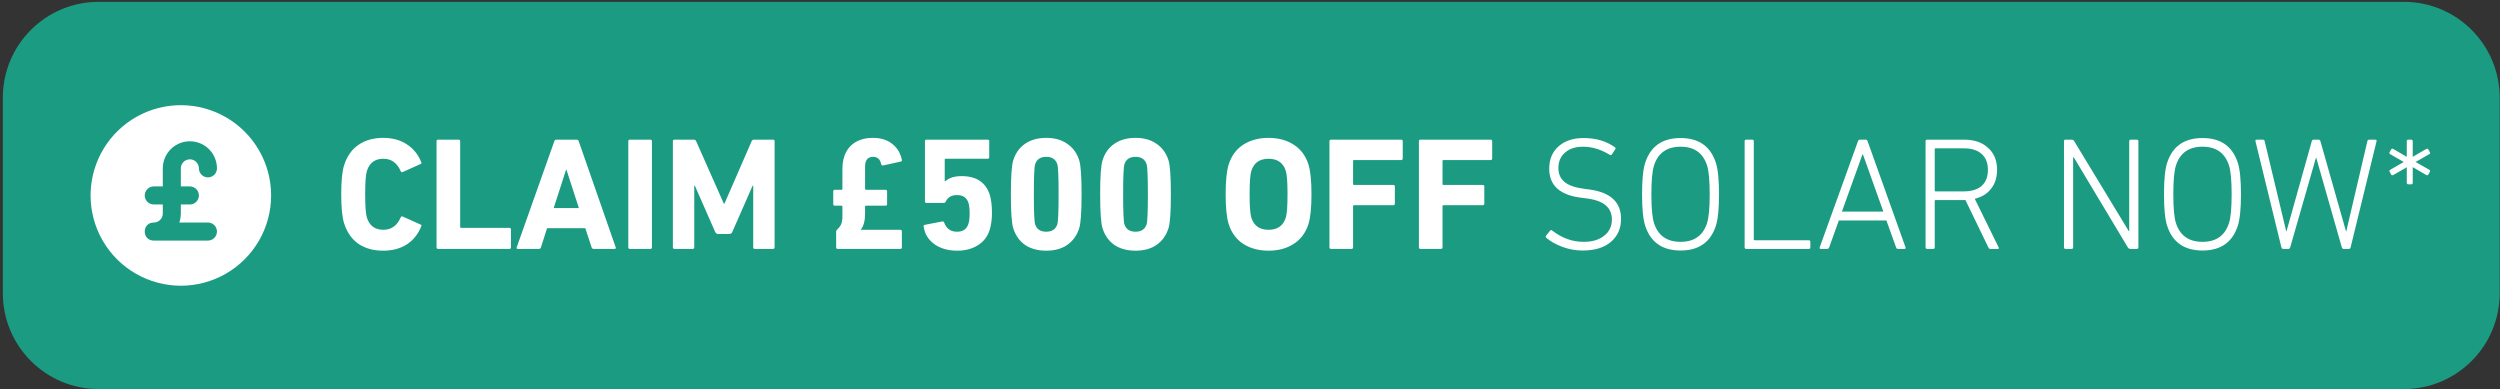
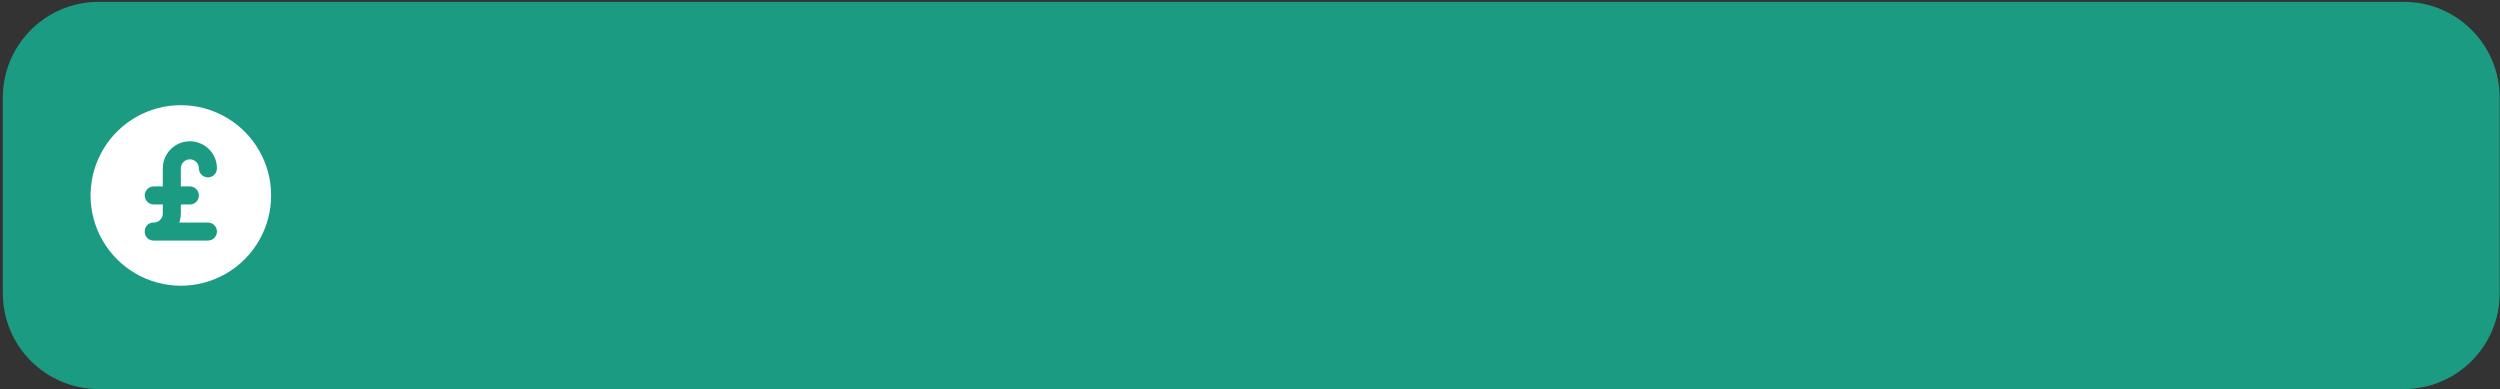
<svg xmlns="http://www.w3.org/2000/svg" width="809" height="126" viewBox="0 0 809 126" fill="none">
  <rect x="0" y="0" width="809" height="126" fill="#333333" stroke="none" />
  <path d="M0.922 31.597C0.922 14.476 14.801 0.597 31.922 0.597H777.893C795.013 0.597 808.893 14.476 808.893 31.597V94.895C808.893 112.016 795.013 125.895 777.893 125.895H31.922C14.801 125.895 0.922 112.016 0.922 94.895V31.597Z" fill="#1B9C82" />
  <path d="M73.127 37.949C77.568 40.513 81.256 44.2 83.82 48.641C86.383 53.082 87.733 58.119 87.733 63.247C87.733 68.374 86.383 73.412 83.82 77.852C81.256 82.293 77.568 85.981 73.127 88.544C68.686 91.108 63.649 92.458 58.521 92.458C53.394 92.458 48.356 91.108 43.916 88.544C39.475 85.98 35.788 82.292 33.224 77.852C30.66 73.411 29.31 68.373 29.311 63.246L29.325 62.299C29.489 57.254 30.957 52.338 33.586 48.029C36.215 43.721 39.916 40.167 44.328 37.715C48.739 35.262 53.711 33.995 58.758 34.036C63.806 34.077 68.756 35.425 73.127 37.949ZM61.443 45.719C59.119 45.719 56.89 46.642 55.246 48.286C53.603 49.929 52.68 52.158 52.68 54.482V60.325H49.758C49.043 60.325 48.352 60.587 47.818 61.063C47.283 61.538 46.941 62.193 46.858 62.904L46.837 63.246C46.837 64.02 47.145 64.763 47.693 65.311C48.241 65.859 48.984 66.167 49.758 66.167H52.68V69.088C52.68 69.746 52.458 70.385 52.05 70.902C51.642 71.418 51.071 71.782 50.43 71.933L50.1 71.992L49.758 72.009C45.999 72.009 45.867 77.454 49.37 77.831L49.758 77.851H67.285C68.06 77.851 68.803 77.544 69.351 76.996C69.899 76.448 70.206 75.705 70.206 74.93L70.186 74.588C70.102 73.878 69.761 73.223 69.226 72.747C68.691 72.272 68.001 72.009 67.285 72.009H58.022L58.163 71.577C58.401 70.769 58.522 69.93 58.522 69.088V66.167H61.443C62.158 66.167 62.849 65.904 63.384 65.429C63.918 64.953 64.26 64.298 64.344 63.587L64.364 63.246C64.364 62.471 64.056 61.728 63.509 61.18C62.961 60.632 62.218 60.325 61.443 60.325H58.522V54.482C58.522 53.767 58.785 53.076 59.26 52.542C59.736 52.007 60.391 51.665 61.101 51.582L61.443 51.561C62.158 51.561 62.849 51.824 63.384 52.299C63.918 52.775 64.26 53.43 64.344 54.141L64.364 54.482C64.364 55.257 64.672 56 65.22 56.548C65.767 57.096 66.51 57.403 67.285 57.403C68.06 57.403 68.803 57.096 69.351 56.548C69.899 56 70.206 55.257 70.206 54.482C70.206 52.158 69.283 49.929 67.64 48.286C65.996 46.642 63.767 45.719 61.443 45.719Z" fill="white" />
-   <path d="M111.409 72.436C110.75 70.495 110.421 67.306 110.421 62.868C110.421 58.431 110.75 55.242 111.409 53.3C112.345 50.458 113.887 48.308 116.037 46.852C118.221 45.361 120.873 44.616 123.993 44.616C126.974 44.616 129.522 45.309 131.637 46.696C133.751 48.048 135.311 49.972 136.317 52.468C136.49 52.78 136.403 52.988 136.057 53.092L130.389 55.64C130.077 55.813 129.834 55.727 129.661 55.38C128.517 52.711 126.645 51.376 124.045 51.376C121.341 51.376 119.573 52.676 118.741 55.276C118.359 56.455 118.169 58.986 118.169 62.868C118.169 66.751 118.359 69.282 118.741 70.46C119.573 73.06 121.341 74.36 124.045 74.36C126.645 74.36 128.517 73.026 129.661 70.356C129.834 70.01 130.077 69.923 130.389 70.096L136.057 72.644C136.403 72.748 136.49 72.956 136.317 73.268C135.311 75.764 133.751 77.706 131.637 79.092C129.522 80.444 126.974 81.12 123.993 81.12C120.873 81.12 118.221 80.392 116.037 78.936C113.887 77.446 112.345 75.279 111.409 72.436ZM141.267 80.028V45.708C141.267 45.362 141.44 45.188 141.787 45.188H148.391C148.737 45.188 148.911 45.362 148.911 45.708V73.424C148.911 73.632 149.015 73.736 149.223 73.736H164.823C165.169 73.736 165.343 73.91 165.343 74.256V80.028C165.343 80.375 165.169 80.548 164.823 80.548H141.787C141.44 80.548 141.267 80.375 141.267 80.028ZM167.205 80.028L179.373 45.708C179.477 45.362 179.702 45.188 180.049 45.188H186.601C186.947 45.188 187.173 45.362 187.277 45.708L199.237 80.028C199.341 80.375 199.219 80.548 198.873 80.548H192.113C191.766 80.548 191.541 80.375 191.437 80.028L189.409 73.84H177.033L175.057 80.028C174.953 80.375 174.727 80.548 174.381 80.548H167.569C167.222 80.548 167.101 80.375 167.205 80.028ZM179.165 67.34H187.329L183.325 54.964H183.169L179.165 67.34ZM203.321 80.028V45.708C203.321 45.362 203.495 45.188 203.841 45.188H210.445C210.792 45.188 210.965 45.362 210.965 45.708V80.028C210.965 80.375 210.792 80.548 210.445 80.548H203.841C203.495 80.548 203.321 80.375 203.321 80.028ZM217.743 80.028V45.708C217.743 45.362 217.917 45.188 218.263 45.188H224.451C224.867 45.188 225.145 45.362 225.283 45.708L234.227 65.884H234.435L243.223 45.708C243.362 45.362 243.639 45.188 244.055 45.188H250.139C250.486 45.188 250.659 45.362 250.659 45.708V80.028C250.659 80.375 250.486 80.548 250.139 80.548H244.263C243.917 80.548 243.743 80.375 243.743 80.028V60.112H243.535L236.983 75.036C236.775 75.487 236.446 75.712 235.995 75.712H232.407C231.957 75.712 231.627 75.487 231.419 75.036L224.867 60.112H224.659V80.028C224.659 80.375 224.486 80.548 224.139 80.548H218.263C217.917 80.548 217.743 80.375 217.743 80.028ZM291.325 80.548H271.097C270.75 80.548 270.577 80.375 270.577 80.028V74.984C270.577 74.742 270.663 74.534 270.837 74.36C271.461 73.771 271.911 73.182 272.189 72.592C272.466 71.968 272.605 71.067 272.605 69.888V66.872C272.605 66.664 272.501 66.56 272.293 66.56H270.161C269.814 66.56 269.641 66.387 269.641 66.04V61.932C269.641 61.586 269.814 61.412 270.161 61.412H272.293C272.501 61.412 272.605 61.308 272.605 61.1V54.756C272.605 51.532 273.471 49.036 275.205 47.268C276.973 45.5 279.399 44.616 282.485 44.616C285.05 44.616 287.147 45.275 288.777 46.592C290.406 47.91 291.429 49.626 291.845 51.74C291.914 52.052 291.758 52.243 291.377 52.312L285.709 53.56C285.397 53.56 285.206 53.404 285.137 53.092C284.825 51.532 283.958 50.752 282.537 50.752C280.803 50.752 279.937 51.81 279.937 53.924V61.1C279.937 61.308 280.041 61.412 280.249 61.412H286.541C286.887 61.412 287.061 61.586 287.061 61.932V66.04C287.061 66.387 286.887 66.56 286.541 66.56H280.249C280.041 66.56 279.937 66.664 279.937 66.872V69.108C279.937 71.431 279.486 73.147 278.585 74.256V74.36H291.325C291.671 74.36 291.845 74.534 291.845 74.88V80.028C291.845 80.375 291.671 80.548 291.325 80.548ZM298.899 73.32C298.83 73.008 298.968 72.818 299.315 72.748L304.931 71.656C305.243 71.622 305.451 71.76 305.555 72.072C306.283 74.014 307.652 74.984 309.663 74.984C311.604 74.984 312.835 74.152 313.355 72.488C313.632 71.76 313.771 70.616 313.771 69.056C313.771 67.462 313.632 66.3 313.355 65.572C312.835 63.943 311.604 63.128 309.663 63.128C307.93 63.128 306.734 63.804 306.075 65.156C305.936 65.503 305.711 65.676 305.399 65.676H299.835C299.488 65.676 299.315 65.503 299.315 65.156V45.708C299.315 45.362 299.488 45.188 299.835 45.188H319.595C319.942 45.188 320.115 45.362 320.115 45.708V50.856C320.115 51.203 319.942 51.376 319.595 51.376H306.023C305.815 51.376 305.711 51.48 305.711 51.688V58.656H305.867C307.115 57.547 308.883 56.992 311.171 56.992C315.92 56.992 318.954 58.986 320.271 62.972C320.756 64.498 320.999 66.508 320.999 69.004C320.999 71.05 320.739 72.887 320.219 74.516C319.526 76.631 318.243 78.26 316.371 79.404C314.534 80.548 312.332 81.12 309.767 81.12C306.786 81.12 304.307 80.41 302.331 78.988C300.355 77.532 299.211 75.643 298.899 73.32ZM327.898 73.892C327.378 72.332 327.118 68.658 327.118 62.868C327.118 57.079 327.378 53.404 327.898 51.844C328.626 49.556 329.891 47.788 331.694 46.54C333.531 45.258 335.819 44.616 338.558 44.616C341.296 44.616 343.567 45.258 345.37 46.54C347.207 47.788 348.49 49.556 349.218 51.844C349.738 53.404 349.998 57.079 349.998 62.868C349.998 68.658 349.738 72.332 349.218 73.892C348.49 76.18 347.207 77.966 345.37 79.248C343.567 80.496 341.296 81.12 338.558 81.12C335.819 81.12 333.531 80.496 331.694 79.248C329.891 77.966 328.626 76.18 327.898 73.892ZM334.97 72.592C335.49 74.187 336.686 74.984 338.558 74.984C340.43 74.984 341.626 74.187 342.146 72.592C342.423 71.76 342.562 68.519 342.562 62.868C342.562 57.218 342.423 53.976 342.146 53.144C341.626 51.55 340.43 50.752 338.558 50.752C336.686 50.752 335.49 51.55 334.97 53.144C334.692 53.976 334.554 57.218 334.554 62.868C334.554 68.519 334.692 71.76 334.97 72.592ZM356.792 73.892C356.272 72.332 356.012 68.658 356.012 62.868C356.012 57.079 356.272 53.404 356.792 51.844C357.52 49.556 358.785 47.788 360.588 46.54C362.425 45.258 364.713 44.616 367.452 44.616C370.191 44.616 372.461 45.258 374.264 46.54C376.101 47.788 377.384 49.556 378.112 51.844C378.632 53.404 378.892 57.079 378.892 62.868C378.892 68.658 378.632 72.332 378.112 73.892C377.384 76.18 376.101 77.966 374.264 79.248C372.461 80.496 370.191 81.12 367.452 81.12C364.713 81.12 362.425 80.496 360.588 79.248C358.785 77.966 357.52 76.18 356.792 73.892ZM363.864 72.592C364.384 74.187 365.58 74.984 367.452 74.984C369.324 74.984 370.52 74.187 371.04 72.592C371.317 71.76 371.456 68.519 371.456 62.868C371.456 57.218 371.317 53.976 371.04 53.144C370.52 51.55 369.324 50.752 367.452 50.752C365.58 50.752 364.384 51.55 363.864 53.144C363.587 53.976 363.448 57.218 363.448 62.868C363.448 68.519 363.587 71.76 363.864 72.592ZM418.62 78.936C416.366 80.392 413.662 81.12 410.508 81.12C407.353 81.12 404.632 80.392 402.344 78.936C400.09 77.48 398.513 75.348 397.612 72.54C396.953 70.46 396.624 67.236 396.624 62.868C396.624 58.5 396.953 55.276 397.612 53.196C398.513 50.388 400.09 48.256 402.344 46.8C404.632 45.344 407.353 44.616 410.508 44.616C413.662 44.616 416.366 45.344 418.62 46.8C420.908 48.256 422.502 50.388 423.404 53.196C424.062 55.276 424.392 58.5 424.392 62.868C424.392 67.236 424.062 70.46 423.404 72.54C422.502 75.348 420.908 77.48 418.62 78.936ZM404.944 70.46C405.776 73.06 407.63 74.36 410.508 74.36C413.385 74.36 415.24 73.06 416.072 70.46C416.453 69.316 416.644 66.786 416.644 62.868C416.644 58.951 416.453 56.42 416.072 55.276C415.24 52.676 413.385 51.376 410.508 51.376C407.63 51.376 405.776 52.676 404.944 55.276C404.562 56.42 404.372 58.951 404.372 62.868C404.372 66.786 404.562 69.316 404.944 70.46ZM430.212 80.028V45.708C430.212 45.362 430.385 45.188 430.732 45.188H453.404C453.751 45.188 453.924 45.362 453.924 45.708V51.272C453.924 51.619 453.751 51.792 453.404 51.792H438.168C437.96 51.792 437.856 51.896 437.856 52.104V59.54C437.856 59.748 437.96 59.852 438.168 59.852H450.856C451.203 59.852 451.376 60.026 451.376 60.372V65.884C451.376 66.231 451.203 66.404 450.856 66.404H438.168C437.96 66.404 437.856 66.508 437.856 66.716V80.028C437.856 80.375 437.683 80.548 437.336 80.548H430.732C430.385 80.548 430.212 80.375 430.212 80.028ZM459.157 80.028V45.708C459.157 45.362 459.331 45.188 459.677 45.188H482.349C482.696 45.188 482.869 45.362 482.869 45.708V51.272C482.869 51.619 482.696 51.792 482.349 51.792H467.113C466.905 51.792 466.801 51.896 466.801 52.104V59.54C466.801 59.748 466.905 59.852 467.113 59.852H479.801C480.148 59.852 480.321 60.026 480.321 60.372V65.884C480.321 66.231 480.148 66.404 479.801 66.404H467.113C466.905 66.404 466.801 66.508 466.801 66.716V80.028C466.801 80.375 466.628 80.548 466.281 80.548H459.677C459.331 80.548 459.157 80.375 459.157 80.028ZM512.092 81.068C509.873 81.068 507.689 80.67 505.54 79.872C503.425 79.075 501.709 78.104 500.392 76.96C500.149 76.718 500.132 76.475 500.34 76.232L501.588 74.672C501.83 74.395 502.073 74.378 502.316 74.62C505.436 77.047 508.816 78.26 512.456 78.26C515.264 78.26 517.482 77.602 519.112 76.284C520.776 74.967 521.608 73.216 521.608 71.032C521.608 69.16 520.966 67.652 519.684 66.508C518.401 65.33 516.217 64.549 513.132 64.168L511.52 63.96C504.725 63.094 501.328 59.974 501.328 54.6C501.328 51.55 502.333 49.14 504.344 47.372C506.354 45.569 509.058 44.668 512.456 44.668C516.442 44.668 519.805 45.656 522.544 47.632C522.856 47.806 522.89 48.048 522.648 48.36L521.608 49.972C521.4 50.215 521.157 50.249 520.88 50.076C518.037 48.343 515.177 47.476 512.3 47.476C509.804 47.476 507.845 48.117 506.424 49.4C505.002 50.648 504.292 52.312 504.292 54.392C504.292 56.264 504.95 57.755 506.268 58.864C507.585 59.974 509.7 60.719 512.612 61.1L514.224 61.308C521.122 62.21 524.572 65.382 524.572 70.824C524.572 73.91 523.48 76.388 521.296 78.26C519.146 80.132 516.078 81.068 512.092 81.068ZM543.848 81.068C537.955 81.068 534.142 78.416 532.408 73.112C531.715 71.032 531.368 67.618 531.368 62.868C531.368 58.119 531.715 54.704 532.408 52.624C534.142 47.32 537.955 44.668 543.848 44.668C549.707 44.668 553.503 47.32 555.236 52.624C555.93 54.704 556.276 58.119 556.276 62.868C556.276 67.618 555.93 71.032 555.236 73.112C553.503 78.416 549.707 81.068 543.848 81.068ZM552.376 72.28C552.966 70.512 553.26 67.375 553.26 62.868C553.26 58.362 552.966 55.224 552.376 53.456C551.059 49.469 548.216 47.476 543.848 47.476C539.446 47.476 536.586 49.469 535.268 53.456C534.679 55.224 534.384 58.362 534.384 62.868C534.384 67.375 534.679 70.512 535.268 72.28C536.586 76.267 539.446 78.26 543.848 78.26C548.216 78.26 551.059 76.267 552.376 72.28ZM564.564 80.028V45.708C564.564 45.362 564.737 45.188 565.084 45.188H567.008C567.354 45.188 567.528 45.362 567.528 45.708V77.428C567.528 77.636 567.632 77.74 567.84 77.74H585.312C585.658 77.74 585.832 77.914 585.832 78.26V80.028C585.832 80.375 585.658 80.548 585.312 80.548H565.084C564.737 80.548 564.564 80.375 564.564 80.028ZM588.862 80.028L601.238 45.708C601.342 45.362 601.55 45.188 601.862 45.188H603.734C604.046 45.188 604.254 45.362 604.358 45.708L616.63 80.028C616.734 80.375 616.613 80.548 616.266 80.548H614.238C613.857 80.548 613.631 80.375 613.562 80.028L610.442 71.344H595.05L591.93 80.028C591.791 80.375 591.566 80.548 591.254 80.548H589.226C588.879 80.548 588.758 80.375 588.862 80.028ZM596.038 68.484H609.454L602.85 49.972H602.694L596.038 68.484ZM646.463 80.548H644.071C643.793 80.548 643.585 80.392 643.447 80.08L636.011 64.74H635.491H626.391C626.183 64.74 626.079 64.844 626.079 65.052V80.028C626.079 80.375 625.905 80.548 625.559 80.548H623.635C623.288 80.548 623.115 80.375 623.115 80.028V45.708C623.115 45.362 623.288 45.188 623.635 45.188H635.491C638.819 45.188 641.436 46.072 643.343 47.84C645.284 49.574 646.255 51.948 646.255 54.964C646.255 57.391 645.613 59.419 644.331 61.048C643.083 62.678 641.315 63.77 639.027 64.324L646.723 79.976C646.965 80.358 646.879 80.548 646.463 80.548ZM635.439 61.932C637.969 61.932 639.911 61.343 641.263 60.164C642.615 58.951 643.291 57.218 643.291 54.964C643.291 52.745 642.615 51.029 641.263 49.816C639.911 48.603 637.969 47.996 635.439 47.996H626.391C626.183 47.996 626.079 48.1 626.079 48.308V61.62C626.079 61.828 626.183 61.932 626.391 61.932H635.439ZM667.904 80.028V45.708C667.904 45.362 668.077 45.188 668.424 45.188H670.348C670.764 45.188 671.058 45.362 671.232 45.708L688.86 74.776H689.016V45.708C689.016 45.362 689.189 45.188 689.536 45.188H691.46C691.806 45.188 691.98 45.362 691.98 45.708V80.028C691.98 80.375 691.806 80.548 691.46 80.548H689.432C689.05 80.548 688.756 80.375 688.548 80.028L671.076 50.908H670.868V80.028C670.868 80.375 670.694 80.548 670.348 80.548H668.424C668.077 80.548 667.904 80.375 667.904 80.028ZM712.747 81.068C706.853 81.068 703.04 78.416 701.307 73.112C700.613 71.032 700.267 67.618 700.267 62.868C700.267 58.119 700.613 54.704 701.307 52.624C703.04 47.32 706.853 44.668 712.747 44.668C718.605 44.668 722.401 47.32 724.135 52.624C724.828 54.704 725.175 58.119 725.175 62.868C725.175 67.618 724.828 71.032 724.135 73.112C722.401 78.416 718.605 81.068 712.747 81.068ZM721.275 72.28C721.864 70.512 722.159 67.375 722.159 62.868C722.159 58.362 721.864 55.224 721.275 53.456C719.957 49.469 717.115 47.476 712.747 47.476C708.344 47.476 705.484 49.469 704.167 53.456C703.577 55.224 703.283 58.362 703.283 62.868C703.283 67.375 703.577 70.512 704.167 72.28C705.484 76.267 708.344 78.26 712.747 78.26C717.115 78.26 719.957 76.267 721.275 72.28ZM760.095 80.548H758.379C758.101 80.548 757.911 80.375 757.807 80.028L749.539 51.064H749.435L741.115 80.028C741.011 80.375 740.82 80.548 740.543 80.548H738.879C738.567 80.548 738.359 80.375 738.255 80.028L729.883 45.76C729.779 45.379 729.917 45.188 730.299 45.188H732.171C732.587 45.188 732.812 45.362 732.847 45.708L739.815 74.828H739.919L748.083 45.708C748.187 45.362 748.395 45.188 748.707 45.188H750.267C750.579 45.188 750.787 45.362 750.891 45.708L759.159 74.828H759.263L766.075 45.708C766.144 45.362 766.369 45.188 766.751 45.188H768.623C769.004 45.188 769.143 45.379 769.039 45.76L760.667 80.028C760.597 80.375 760.407 80.548 760.095 80.548ZM779.355 59.644C779.008 59.644 778.835 59.471 778.835 59.124V54.132L774.467 56.628C774.155 56.802 773.912 56.732 773.739 56.42L773.323 55.64C773.115 55.328 773.184 55.086 773.531 54.912L777.847 52.416L773.531 49.92C773.184 49.747 773.115 49.504 773.323 49.192L773.739 48.412C773.912 48.1 774.155 48.031 774.467 48.204L778.835 50.752V45.708C778.835 45.362 779.008 45.188 779.355 45.188H780.239C780.585 45.188 780.759 45.362 780.759 45.708V50.752L785.127 48.204C785.439 48.031 785.681 48.1 785.855 48.412L786.271 49.192C786.479 49.504 786.409 49.747 786.063 49.92L781.695 52.416L786.063 54.912C786.409 55.086 786.479 55.328 786.271 55.64L785.855 56.42C785.681 56.732 785.439 56.802 785.127 56.628L780.759 54.08V59.124C780.759 59.471 780.585 59.644 780.239 59.644H779.355Z" fill="white" />
</svg>